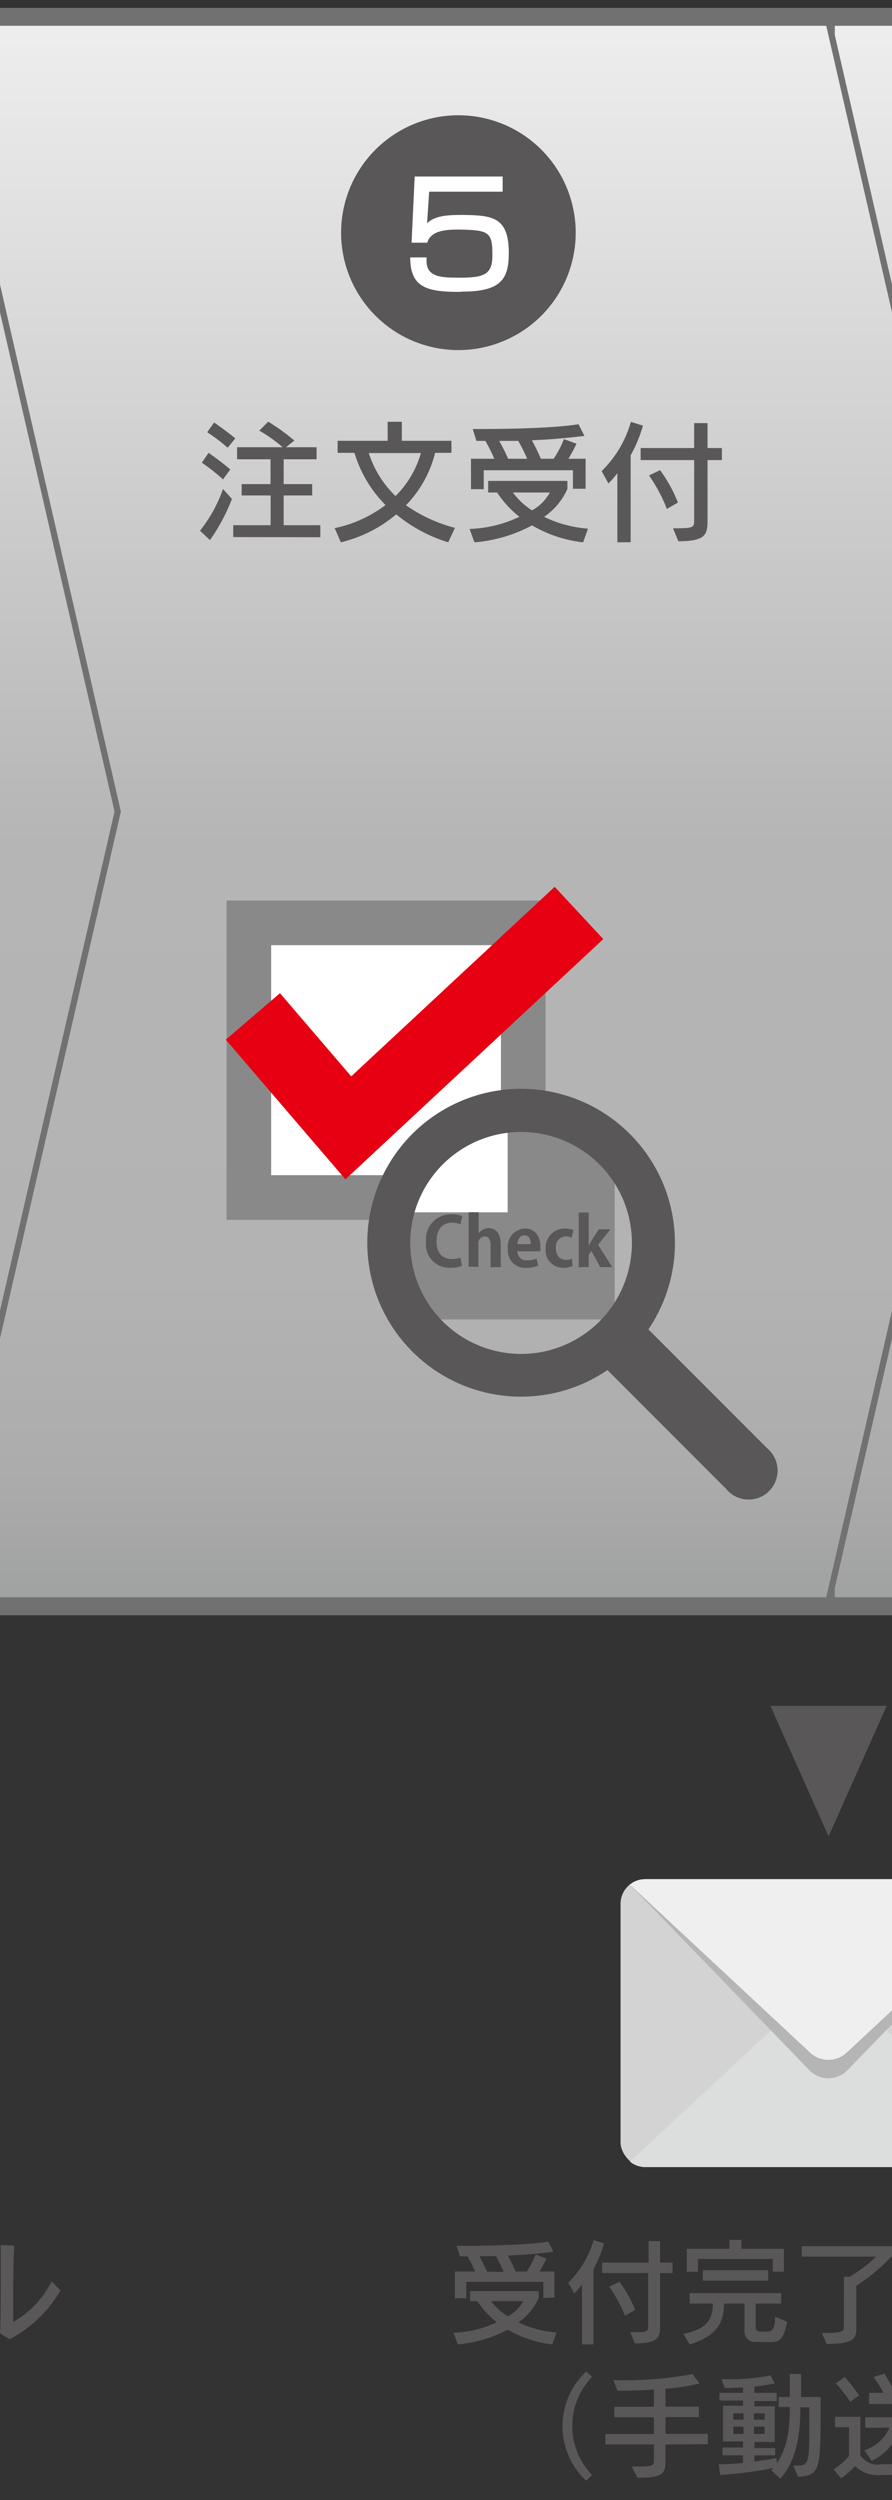
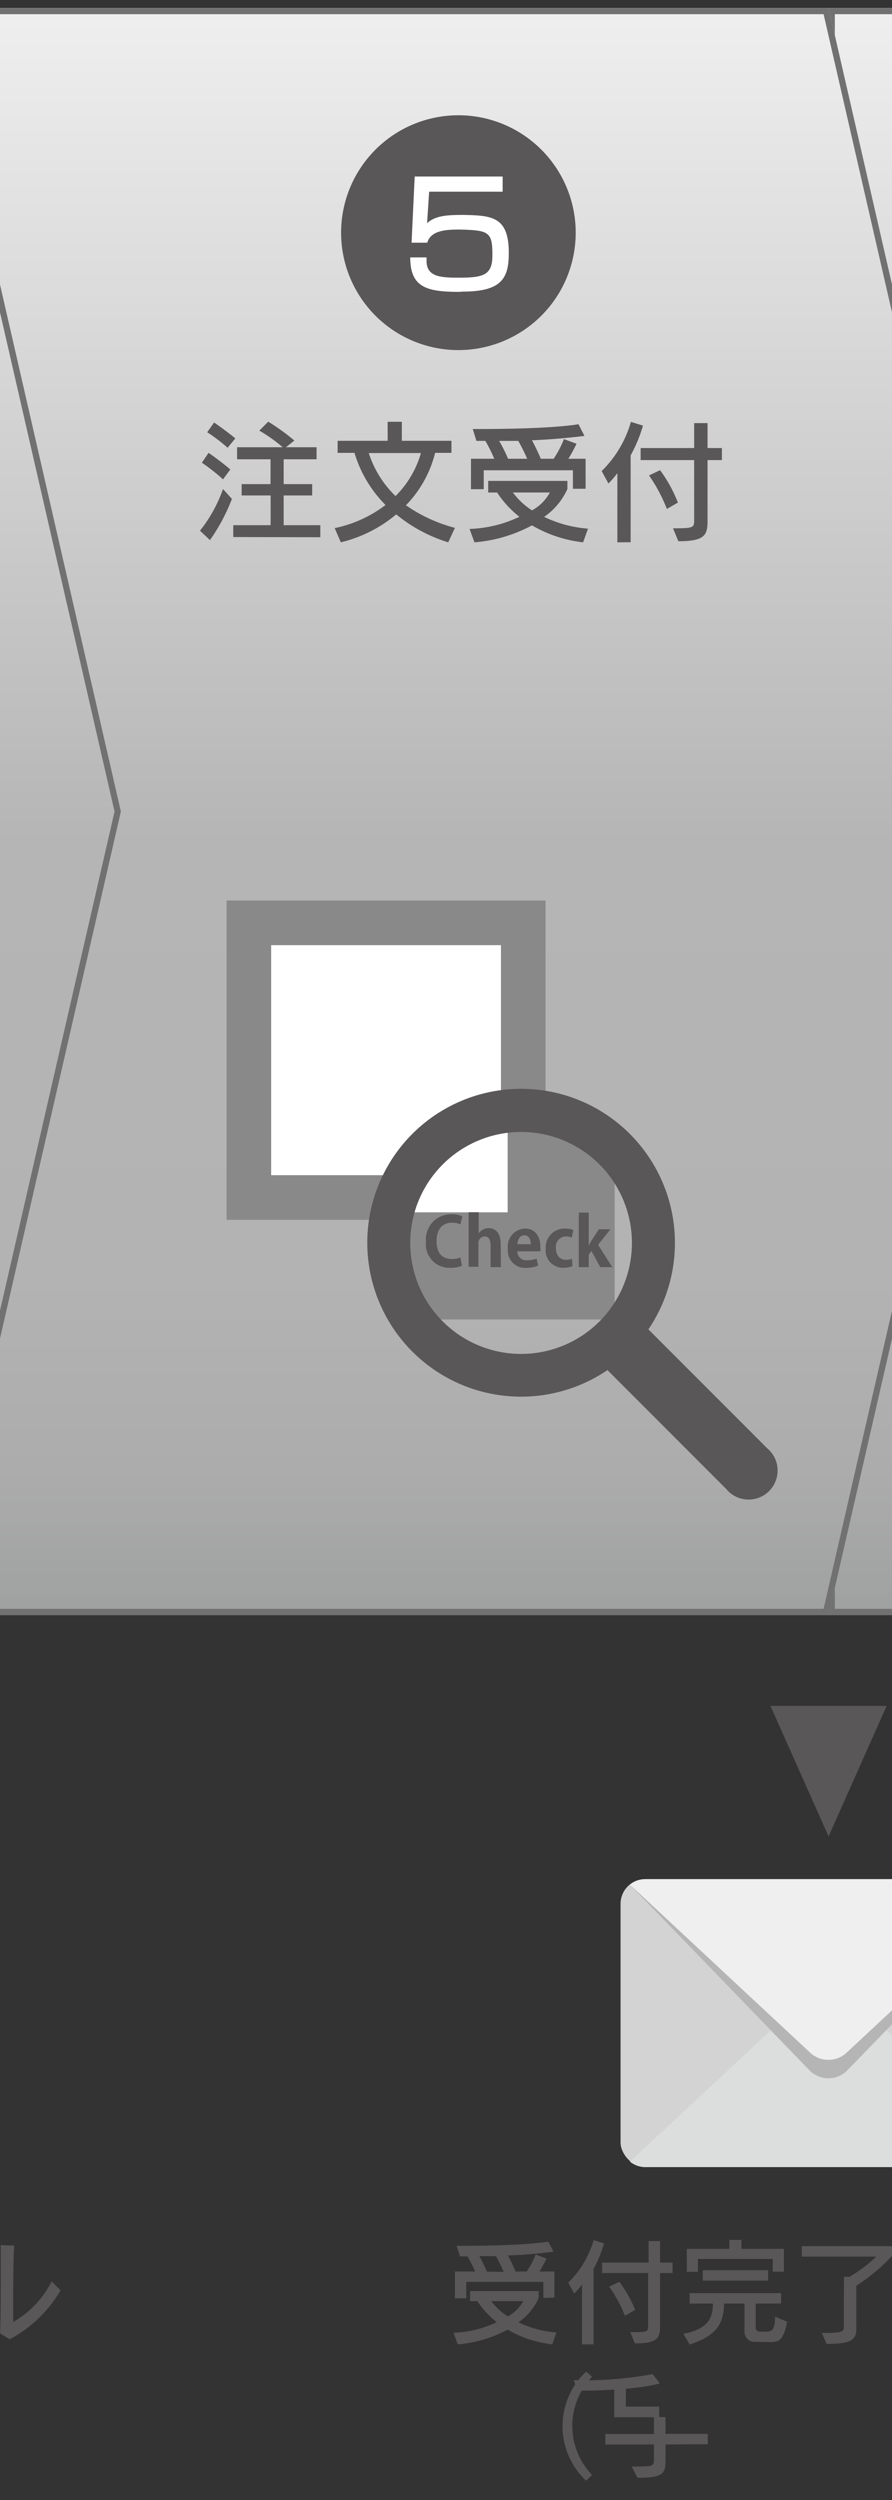
<svg xmlns="http://www.w3.org/2000/svg" xmlns:xlink="http://www.w3.org/1999/xlink" id="レイヤー_1" data-name="レイヤー 1" width="100" height="280" viewBox="0 0 100 280">
  <rect x="0" y="0" width="100" height="280" fill="#333333" stroke="none" />
  <defs>
    <style>.cls-1,.cls-9{fill:none;}.cls-2{fill:url(#linear-gradient);}.cls-3{fill:#727171;}.cls-4{fill:url(#linear-gradient-2);}.cls-5{fill:url(#linear-gradient-3);}.cls-6{fill:#595757;}.cls-11,.cls-7,.cls-8{fill:#fff;}.cls-11,.cls-8{stroke:#898989;}.cls-11,.cls-8,.cls-9{stroke-miterlimit:10;}.cls-8{stroke-width:5px;}.cls-9{stroke:#e60012;stroke-width:8px;}.cls-10{clip-path:url(#clip-path);}.cls-11{stroke-width:12px;}.cls-12{fill:#d3d3d4;}.cls-13{fill:#dcdddd;}.cls-14{fill:#b5b5b6;}.cls-15{fill:#efefef;}</style>
    <linearGradient id="linear-gradient" x1="153.22" y1="180.89" x2="153.22" y2="0.89" gradientUnits="userSpaceOnUse">
      <stop offset="0" stop-color="#9fa0a0" />
      <stop offset="0.09" stop-color="#acacad" />
      <stop offset="0.21" stop-color="#b3b3b4" />
      <stop offset="0.48" stop-color="#b5b5b6" />
      <stop offset="1" stop-color="#efefef" />
    </linearGradient>
    <linearGradient id="linear-gradient-2" x1="53.22" y1="180.89" x2="53.22" y2="0.89" xlink:href="#linear-gradient" />
    <linearGradient id="linear-gradient-3" x1="-46.78" y1="180.89" x2="-46.78" y2="0.89" xlink:href="#linear-gradient" />
    <clipPath id="clip-path">
      <path class="cls-1" d="M73.56,138.88A14.61,14.61,0,1,1,59,124.27,14.61,14.61,0,0,1,73.56,138.88Z" />
    </clipPath>
  </defs>
  <title>kanzen_tejun_new_05_off</title>
  <polygon class="cls-2" points="192.89 180.89 92.89 180.89 92.89 0.89 192.89 0.89 213.55 90.89 192.89 180.89" />
  <path class="cls-3" d="M192.33,1.59l20.51,89.3-20.51,89.3H93.59V1.59h98.74m.56-.7h-100v180h100l20.66-90L192.89.89Z" />
  <polygon class="cls-4" points="92.89 180.89 -7.11 180.89 -7.11 0.89 92.89 0.89 113.55 90.89 92.89 180.89" />
  <path class="cls-3" d="M92.33,1.59l20.51,89.3-20.51,89.3H-6.41V1.59H92.33m.56-.7h-100v180h100l20.66-90L92.89.89Z" />
  <polygon class="cls-5" points="-7.11 180.89 -107.11 180.89 -107.11 0.89 -7.11 0.89 13.55 90.89 -7.11 180.89" />
  <path class="cls-3" d="M-7.67,1.59l20.51,89.3-20.51,89.3h-98.74V1.59H-7.67m.56-.7h-100v180h100l20.66-90L-7.11.89Z" />
  <path class="cls-6" d="M64.54,26.06A13.15,13.15,0,1,1,51.39,12.91,13.15,13.15,0,0,1,64.54,26.06Z" />
  <path class="cls-7" d="M51.47,32.69c-3.7,0-5.48-.54-5.48-3.86h1.83v.53c.09,1.71,1.74,1.74,3.73,1.74,2.67,0,3.65-.33,3.65-2.46v-.21c0-2.47-.48-2.64-3.59-2.72-1.33,0-3.3,0-3.71,1.47H46.14l.35-7.41h9.86v1.7H48.11L47.88,25c.88-.84,2.23-.93,4-.93,3.2.06,5.16.14,5.16,4.24,0,2.8-.74,4.35-5.17,4.35Z" />
  <path class="cls-6" d="M22.42,59.44A16,16,0,0,0,25,54.77l1,1.11a21.23,21.23,0,0,1-2.46,4.61ZM25,53.69a21.61,21.61,0,0,0-2.37-1.87l.75-1.1a30.23,30.23,0,0,1,2.44,1.86Zm.52-3.54a19.73,19.73,0,0,0-2.29-1.74L24,47.32s1.29.88,2.38,1.78Zm.63,10V58.82h4.19V55.49H27.09V54.22h3.24V51.44H26.58V50.09h5.11a16.91,16.91,0,0,0-2.62-1.86l1-1A23.8,23.8,0,0,1,33,49.34l-.94.75h3.43v1.35H31.8v2.78H35v1.27H31.8v3.33h4.11v1.35Z" />
  <path class="cls-6" d="M50.25,60.74a17,17,0,0,1-5.83-3.13,15.21,15.21,0,0,1-6.21,3.13l-.69-1.59a14.11,14.11,0,0,0,5.7-2.59,13.91,13.91,0,0,1-3.48-5.84H37.85V49.37h5.61V47.24h1.59v2.13h5.56v1.35H48.78a12.87,12.87,0,0,1-3.27,5.87A17.1,17.1,0,0,0,51,59.12Zm-8.91-10a11.7,11.7,0,0,0,3,4.82,11.06,11.06,0,0,0,2.85-4.82Z" />
  <path class="cls-6" d="M65.37,60.74a14.54,14.54,0,0,1-5.73-1.9,16.3,16.3,0,0,1-6.45,1.9l-.55-1.5a14,14,0,0,0,5.59-1.36,11.41,11.41,0,0,1-2.5-2.72h-1v-1.3h8.88v.9A7.51,7.51,0,0,1,61,57.89a13.7,13.7,0,0,0,4.92,1.32Zm-1.14-6V52.67h-10v2.12H52.8V51.38h2.61a16.36,16.36,0,0,0-1-2h-1L53,48.05h.69c8.56,0,11.16-.54,11.16-.54l.67,1.31s-2.76.37-5.89.49a22.72,22.72,0,0,1,1,2.07h1.44a11.48,11.48,0,0,0,1.15-2.2l1.41.52a16.9,16.9,0,0,1-.91,1.68h1.93v3.36ZM59.1,51.38a19.68,19.68,0,0,0-1-2c-.66,0-1.38,0-2.14,0a17.87,17.87,0,0,1,1,2Zm-1.6,3.78a8.07,8.07,0,0,0,2.14,2,4.91,4.91,0,0,0,2-2Z" />
  <path class="cls-6" d="M69.21,60.74V53a10.62,10.62,0,0,1-1,1.15l-.76-1.39a12.5,12.5,0,0,0,3.28-5.51l1.35.42A15.9,15.9,0,0,1,70.7,51v9.73Zm6.24-1.57c2.16,0,2.37-.05,2.37-.81V51.53h-6V50.18h6V47.39h1.5v2.79h1.61v1.35H79.32v6.78c0,1.58-.24,2.31-3.27,2.31ZM74.76,57a17.68,17.68,0,0,0-2-3.75L74,52.66a15.81,15.81,0,0,1,2,3.63Z" />
  <rect class="cls-8" x="27.9" y="103.36" width="30.76" height="30.76" />
-   <polyline class="cls-9" points="28.35 113.84 39.05 126.32 64.91 102.25" />
  <g class="cls-10">
    <rect class="cls-11" x="27.46" y="106.33" width="35.45" height="35.45" />
  </g>
  <path class="cls-6" d="M70.61,127a17.24,17.24,0,1,0-2.51,26.45l13.31,13.31A3.25,3.25,0,1,0,86,162.2L72.69,148.89A17.26,17.26,0,0,0,70.61,127Zm-3.4,21a12.43,12.43,0,1,1,0-17.58A12.45,12.45,0,0,1,67.21,148Z" />
  <path class="cls-6" d="M51.78,141.77a3.21,3.21,0,0,1-1.29.22,2.62,2.62,0,0,1-2.73-2.92A2.8,2.8,0,0,1,50.62,136a2.71,2.71,0,0,1,1.21.22l-.22.91a2.23,2.23,0,0,0-.93-.19c-1,0-1.74.66-1.74,2.07s.68,2,1.73,2a2.62,2.62,0,0,0,.95-.16Z" />
  <path class="cls-6" d="M56.15,141.92H55v-2.44c0-.54-.17-1-.65-1a.74.74,0,0,0-.72.83v2.57H52.54v-6.11h1.12v2.38h0a1.37,1.37,0,0,1,1.13-.6c.75,0,1.34.55,1.34,1.79Z" />
  <path class="cls-6" d="M60.34,141.75A3.6,3.6,0,0,1,59,142a1.93,1.93,0,0,1-2.06-2.13,2,2,0,0,1,1.94-2.27c1,0,1.7.73,1.7,2.1a2.9,2.9,0,0,1,0,.45H58a1,1,0,0,0,1.15,1,3,3,0,0,0,1-.18Zm-.83-2.4c0-.44-.16-1-.72-1s-.76.57-.79,1Z" />
  <path class="cls-6" d="M64.18,141.81a2.68,2.68,0,0,1-1,.18,1.94,1.94,0,0,1-2-2.15,2.11,2.11,0,0,1,2.22-2.24,2.42,2.42,0,0,1,.88.16l-.19.86a1.44,1.44,0,0,0-.66-.14,1.16,1.16,0,0,0-1.11,1.31c0,.83.47,1.31,1.12,1.31a1.65,1.65,0,0,0,.68-.13Z" />
  <path class="cls-6" d="M68.64,141.92H67.3l-1-1.81-.3.4v1.41H64.89v-6.11H66v3.72h0a5.24,5.24,0,0,1,.28-.53l.85-1.32h1.3l-1.38,1.74Z" />
-   <path class="cls-3" d="M290,2.89a8,8,0,0,1,8,8v160a8,8,0,0,1-8,8H-390a8,8,0,0,1-8-8v-160a8,8,0,0,1,8-8H290m0-2H-390a10,10,0,0,0-10,10v160a10,10,0,0,0,10,10H290a10,10,0,0,0,10-10v-160a10,10,0,0,0-10-10Z" />
  <path class="cls-6" d="M-5.6,261.34c2.27-1.82,2.65-4.44,2.65-7,0-.68,0-1.37,0-2l1.46.08c0,4.28,0,6.81-2.55,9.89Zm5.61,0c.06-1.6.07-3.51.07-5.33s0-3.33,0-4.56l1.51.06c-.08,1.43-.11,3.67-.11,5.55,0,1.25,0,2.33,0,3a10.9,10.9,0,0,0,4.31-4.54l1,1A14.38,14.38,0,0,1,1.08,262Z" />
  <rect class="cls-12" x="69.57" y="210.47" width="46.63" height="32.24" rx="2.75" />
  <path class="cls-13" d="M72.32,242.71h41.13a2.68,2.68,0,0,0,1.7-.61L94.9,223.24a3,3,0,0,0-4,0L70.62,242.1A2.68,2.68,0,0,0,72.32,242.71Z" />
  <path class="cls-14" d="M113.45,210.47H72.32a2.68,2.68,0,0,0-1.7.61L90.87,232a3,3,0,0,0,4,0l20.25-20.87A2.68,2.68,0,0,0,113.45,210.47Z" />
  <path class="cls-15" d="M113.45,210.47H72.32a2.68,2.68,0,0,0-1.7.61l20.25,18.86a3,3,0,0,0,4,0l20.25-18.86A2.68,2.68,0,0,0,113.45,210.47Z" />
  <path class="cls-6" d="M61.91,262.57a12.7,12.7,0,0,1-5-1.65,14.26,14.26,0,0,1-5.59,1.65l-.48-1.3a12.17,12.17,0,0,0,4.85-1.19,10,10,0,0,1-2.18-2.35H52.7V256.6h7.69v.78a6.53,6.53,0,0,1-2.27,2.72,12.06,12.06,0,0,0,4.26,1.14Zm-1-5.2v-1.8H52.27v1.84H51v-3h2.26a12.32,12.32,0,0,0-.86-1.7h-.83l-.38-1.18h.6c7.43,0,9.68-.47,9.68-.47l.58,1.13s-2.39.33-5.11.43a17,17,0,0,1,.86,1.79h1.25a9.87,9.87,0,0,0,1-1.91l1.22.46s-.33.7-.79,1.45h1.67v2.92Zm-4.45-2.92a16.52,16.52,0,0,0-.86-1.76c-.57,0-1.19,0-1.86,0a15.07,15.07,0,0,1,.84,1.73Zm-1.39,3.28a6.87,6.87,0,0,0,1.86,1.7,4.21,4.21,0,0,0,1.73-1.7Z" />
  <path class="cls-6" d="M65.25,262.57v-6.7a9.6,9.6,0,0,1-.88,1l-.67-1.21a10.85,10.85,0,0,0,2.85-4.77l1.17.37a14.35,14.35,0,0,1-1.18,2.87v8.44Zm5.41-1.37c1.87,0,2,0,2-.7v-5.92H67.5v-1.17h5.21V251H74v2.41H75.4v1.17H74v5.88c0,1.37-.21,2-2.83,2Zm-.6-1.84a15.11,15.11,0,0,0-1.77-3.25l1.15-.55a14.34,14.34,0,0,1,1.77,3.15Z" />
  <path class="cls-6" d="M84.63,262.29a1.14,1.14,0,0,1-1.17-1.15V258H81.17c0,2.81-1.52,3.79-3.85,4.59l-.7-1.2c2.5-.51,3.3-1.51,3.3-3.39H77.31v-1.17H87.57V258H84.72v2.69c0,.47.52.45.52.45h.65c.55,0,1-.08,1-1.67l1.36.57c-.41,2-.87,2.27-1.84,2.27Zm2-7.86V253H78.24v1.44H77v-2.57h4.77v-1h1.35v1h4.76v2.56Zm-7.84,1v-1.17h7.33v1.17Z" />
  <path class="cls-6" d="M94.61,255h.62a15.67,15.67,0,0,0,3-2.26H89.88v-1.17h10.21v1A20.73,20.73,0,0,1,96,256v4.86c0,1.22-.64,1.66-3.33,1.66l-.54-1.22c2.38,0,2.47-.18,2.47-.7Z" />
  <path class="cls-6" d="M65.71,277.84a8.37,8.37,0,0,1,0-12.22l.67.58a7.92,7.92,0,0,0,0,11Z" />
-   <path class="cls-6" d="M74.61,273.78v1.73c0,1.54-.23,2-3.14,2l-.65-1.26c2.27,0,2.49,0,2.49-.7v-1.77H67.86v-1.17h5.45v-1.88H68.86v-1.17h4.45v-1.93c-1.19.08-2.5.13-4.09.13l-.46-1.18a42.5,42.5,0,0,0,8.86-.68l.81,1.05a23.84,23.84,0,0,1-3.82.59v2h3.74v1.17H74.61v1.88h4.74v1.17Z" />
-   <path class="cls-6" d="M88.93,276.16H89c1.62,0,1.73-.05,1.73-4v-2.54h-1c0,3.24-.5,6-2.25,8l-1-.94.2-.26a42.46,42.46,0,0,1-5.94.77L80.57,276c.87,0,1.87-.06,2.73-.15V275H81v-.88H83.3v-.68H81.05v-4H83.3v-.58H80.65V268H83.3v-.6c-.56,0-1.41.07-2.06.07l-.36-1h.43a22.41,22.41,0,0,0,5.07-.43l.47.9a22.36,22.36,0,0,1-2.28.36v.7h2.5v.92h-2.5v.58h2.29v4H84.57v.68h2.34V275H84.57v.68c1.31-.14,2.47-.38,2.47-.38l.07.56c1.11-1.66,1.43-3.61,1.43-6.27H87.3v-1.13h1.24v-2.58h1.27v2.58H92v.72c0,7.51,0,8-2.51,8.24Zm-5.58-5.87H82.21V271h1.14Zm0,1.49H82.21v.82h1.14Zm2.37-1.49h-1.2V271h1.2Zm0,1.49h-1.2v.82h1.2Z" />
-   <path class="cls-6" d="M98.74,277.2a3.54,3.54,0,0,1-2.87-1,9.4,9.4,0,0,1-1.58,1.37l-.84-1c1.5-1,1.73-1.53,1.73-1.53v-3.19H93.61v-1.17h2.85V275a2.31,2.31,0,0,0,2.3,1l6.39-.06-.26,1.23ZM95.32,269a20,20,0,0,0-1.61-2.07l1-.7c.87,1,1.61,2.06,1.61,2.06Zm8.83,6.64a5.84,5.84,0,0,1-3.35-3.42,5.87,5.87,0,0,1-3.08,3.4l-.81-1.2a4.48,4.48,0,0,0,2.8-2.52H97v-1.17h3a14.27,14.27,0,0,0,.15-1.48H97.44V268h1.61a14.09,14.09,0,0,0-1.13-1.77l1.23-.39s.63,1,1.19,2.16h1a10.88,10.88,0,0,0,1.25-2.16l1.31.39a12.16,12.16,0,0,1-1.15,1.77h1.53v1.17h-2.81a12.75,12.75,0,0,1-.11,1.48h3.35v1.17h-2.94a5.15,5.15,0,0,0,3.06,2.52Z" />
+   <path class="cls-6" d="M74.61,273.78v1.73c0,1.54-.23,2-3.14,2l-.65-1.26c2.27,0,2.49,0,2.49-.7v-1.77H67.86v-1.17h5.45v-1.88H68.86v-1.17v-1.93c-1.19.08-2.5.13-4.09.13l-.46-1.18a42.5,42.5,0,0,0,8.86-.68l.81,1.05a23.84,23.84,0,0,1-3.82.59v2h3.74v1.17H74.61v1.88h4.74v1.17Z" />
  <polygon class="cls-6" points="99.4 191.06 92.89 205.68 86.37 191.06 99.4 191.06" />
-   <rect id="_スライス_" data-name="&lt;スライス&gt;" class="cls-1" x="-2" width="102" height="280" />
</svg>